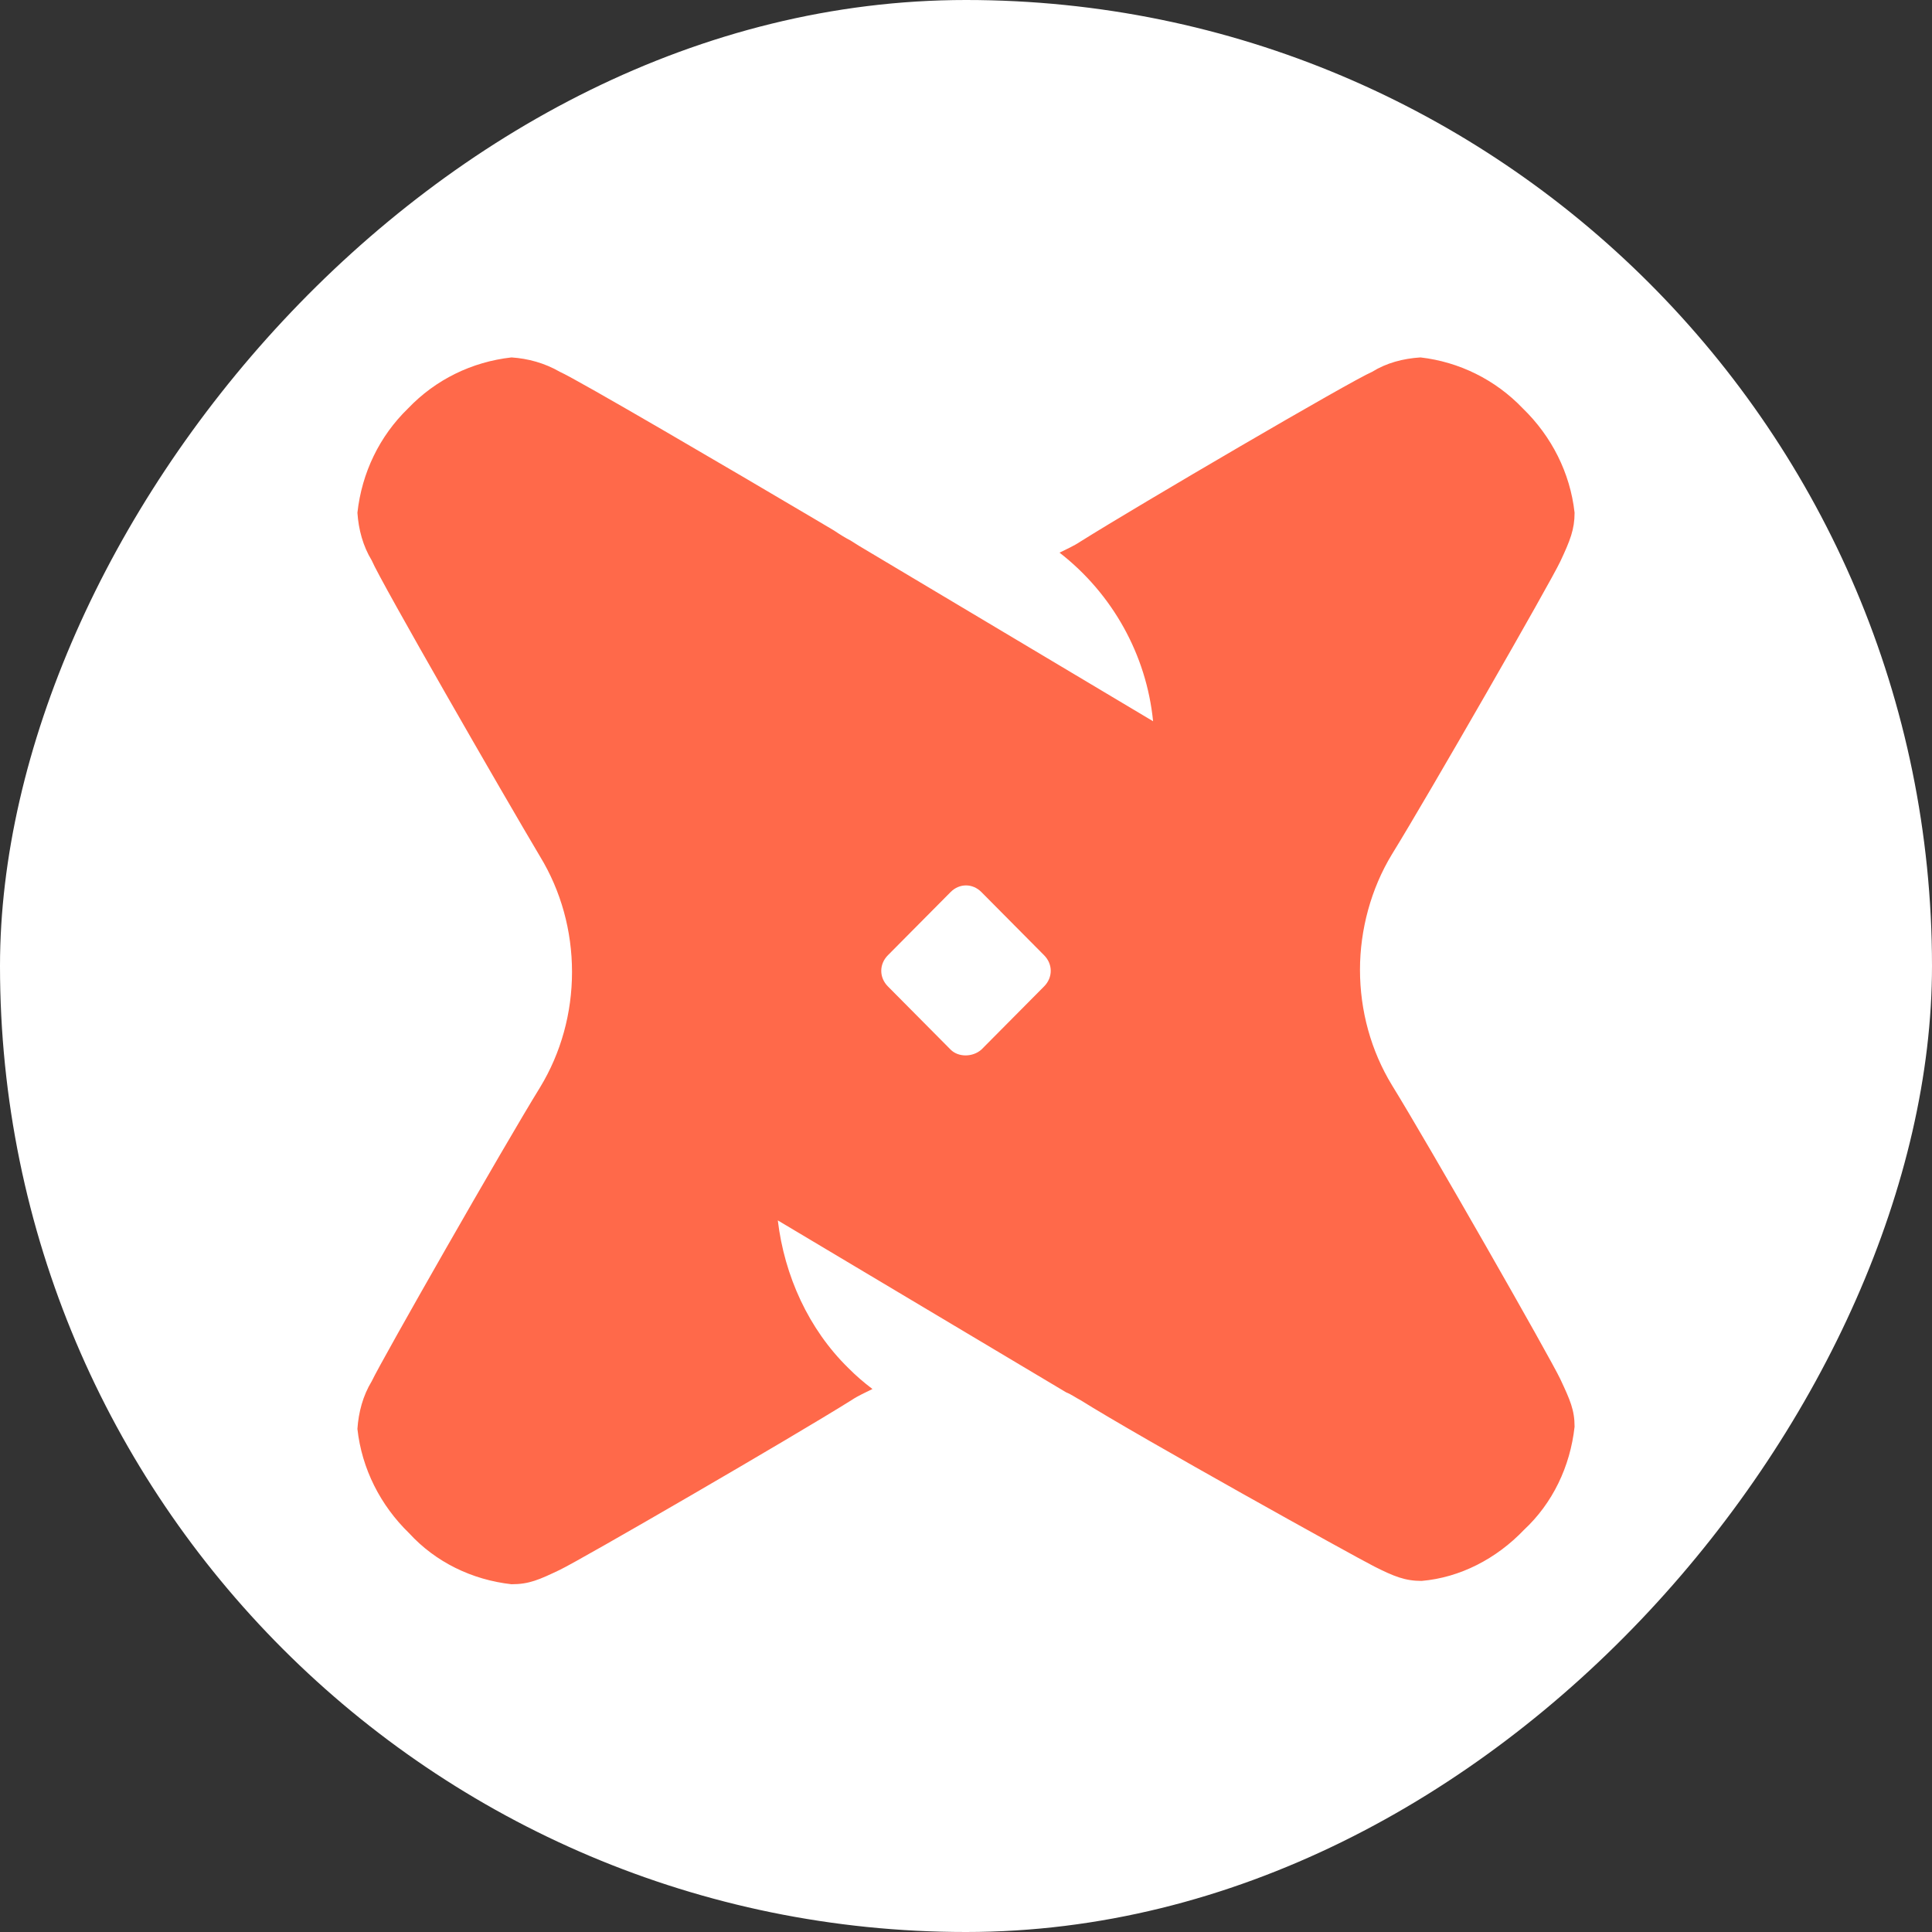
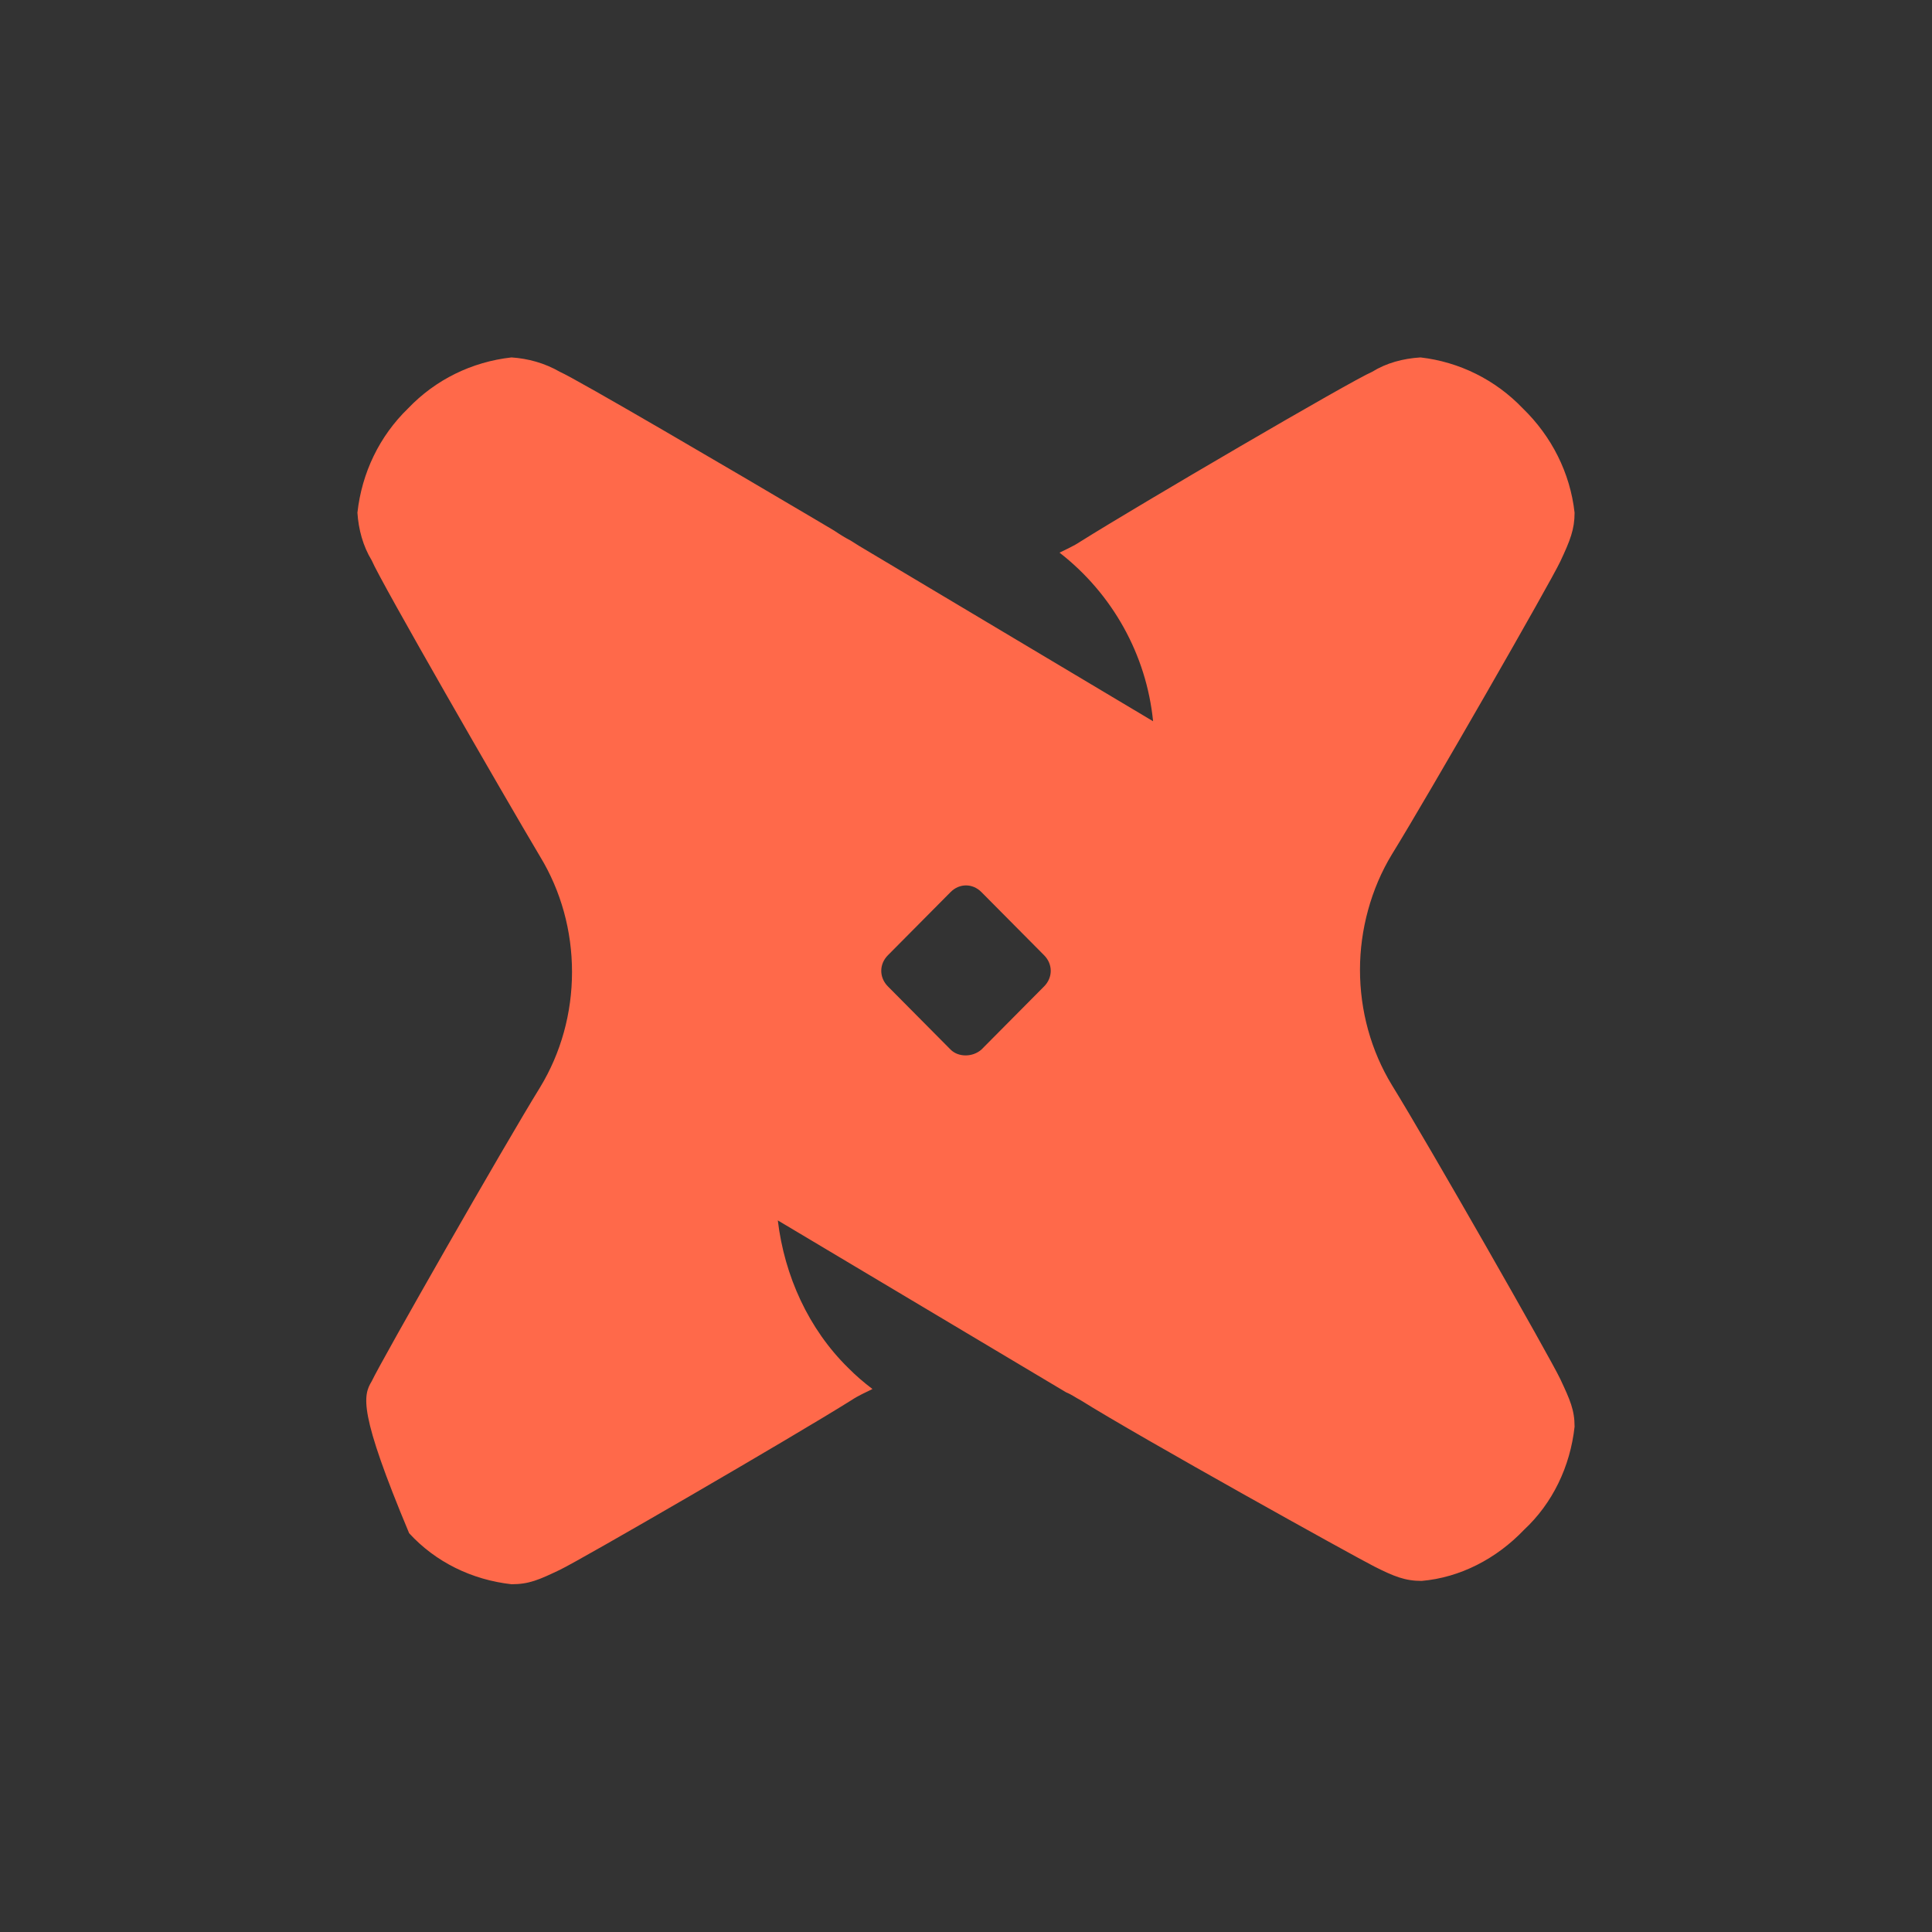
<svg xmlns="http://www.w3.org/2000/svg" width="100%" height="100%" viewBox="0 0 200 200" fill="none" role="presentation">
  <rect x="0" y="0" width="200" height="200" fill="#333333" stroke="none" />
-   <rect width="200" height="200" rx="100" transform="matrix(-1 8.74228e-08 8.74228e-08 1 200 0)" fill="white" />
-   <path d="M157.646 42.282C160.608 45.153 162.544 48.942 163 53.076C163 54.798 162.544 55.947 161.519 58.128C160.494 60.31 147.848 82.357 144.089 88.443C141.924 92.003 140.785 96.251 140.785 100.385C140.785 104.634 141.924 108.768 144.089 112.327C147.848 118.413 160.494 140.575 161.519 142.757C162.544 144.939 163 145.972 163 147.694C162.544 151.828 160.721 155.618 157.76 158.373C154.911 161.359 151.152 163.311 147.165 163.656C145.456 163.656 144.316 163.196 142.266 162.163C140.215 161.129 117.886 148.728 111.848 144.939C111.392 144.709 110.937 144.364 110.367 144.135L80.519 126.336C81.203 132.078 83.709 137.59 87.81 141.608C88.608 142.412 89.405 143.101 90.317 143.79C89.633 144.135 88.835 144.479 88.152 144.939C82.114 148.728 60.127 161.474 57.962 162.507C55.797 163.541 54.772 164 52.949 164C48.848 163.541 45.089 161.703 42.354 158.718C39.392 155.847 37.456 152.058 37 147.924C37.114 146.202 37.57 144.479 38.481 142.986C39.506 140.805 52.152 118.643 55.911 112.557C58.076 108.997 59.215 104.863 59.215 100.615C59.215 96.366 58.076 92.232 55.911 88.673C52.152 82.357 39.392 60.195 38.481 58.014C37.57 56.521 37.114 54.798 37 53.076C37.456 48.942 39.279 45.153 42.24 42.282C45.089 39.297 48.848 37.459 52.949 37C54.658 37.115 56.367 37.574 57.962 38.493C59.785 39.297 75.848 48.712 84.392 53.765L86.329 54.913C87.013 55.373 87.582 55.717 88.038 55.947L88.949 56.521L119.367 74.664C118.684 67.774 115.152 61.458 109.684 57.21C110.367 56.865 111.165 56.521 111.848 56.061C117.886 52.272 139.873 39.411 142.038 38.493C143.519 37.574 145.228 37.115 147.051 37C151.038 37.459 154.798 39.297 157.646 42.282ZM101.595 108.653L108.089 102.108C109 101.189 109 99.811 108.089 98.892L101.595 92.347C100.683 91.428 99.317 91.428 98.405 92.347L91.911 98.892C91 99.811 91 101.189 91.911 102.108L98.405 108.653C99.203 109.457 100.683 109.457 101.595 108.653Z" fill="#FF694A" />
+   <path d="M157.646 42.282C160.608 45.153 162.544 48.942 163 53.076C163 54.798 162.544 55.947 161.519 58.128C160.494 60.31 147.848 82.357 144.089 88.443C141.924 92.003 140.785 96.251 140.785 100.385C140.785 104.634 141.924 108.768 144.089 112.327C147.848 118.413 160.494 140.575 161.519 142.757C162.544 144.939 163 145.972 163 147.694C162.544 151.828 160.721 155.618 157.76 158.373C154.911 161.359 151.152 163.311 147.165 163.656C145.456 163.656 144.316 163.196 142.266 162.163C140.215 161.129 117.886 148.728 111.848 144.939C111.392 144.709 110.937 144.364 110.367 144.135L80.519 126.336C81.203 132.078 83.709 137.59 87.81 141.608C88.608 142.412 89.405 143.101 90.317 143.79C89.633 144.135 88.835 144.479 88.152 144.939C82.114 148.728 60.127 161.474 57.962 162.507C55.797 163.541 54.772 164 52.949 164C48.848 163.541 45.089 161.703 42.354 158.718C37.114 146.202 37.57 144.479 38.481 142.986C39.506 140.805 52.152 118.643 55.911 112.557C58.076 108.997 59.215 104.863 59.215 100.615C59.215 96.366 58.076 92.232 55.911 88.673C52.152 82.357 39.392 60.195 38.481 58.014C37.57 56.521 37.114 54.798 37 53.076C37.456 48.942 39.279 45.153 42.24 42.282C45.089 39.297 48.848 37.459 52.949 37C54.658 37.115 56.367 37.574 57.962 38.493C59.785 39.297 75.848 48.712 84.392 53.765L86.329 54.913C87.013 55.373 87.582 55.717 88.038 55.947L88.949 56.521L119.367 74.664C118.684 67.774 115.152 61.458 109.684 57.21C110.367 56.865 111.165 56.521 111.848 56.061C117.886 52.272 139.873 39.411 142.038 38.493C143.519 37.574 145.228 37.115 147.051 37C151.038 37.459 154.798 39.297 157.646 42.282ZM101.595 108.653L108.089 102.108C109 101.189 109 99.811 108.089 98.892L101.595 92.347C100.683 91.428 99.317 91.428 98.405 92.347L91.911 98.892C91 99.811 91 101.189 91.911 102.108L98.405 108.653C99.203 109.457 100.683 109.457 101.595 108.653Z" fill="#FF694A" />
</svg>